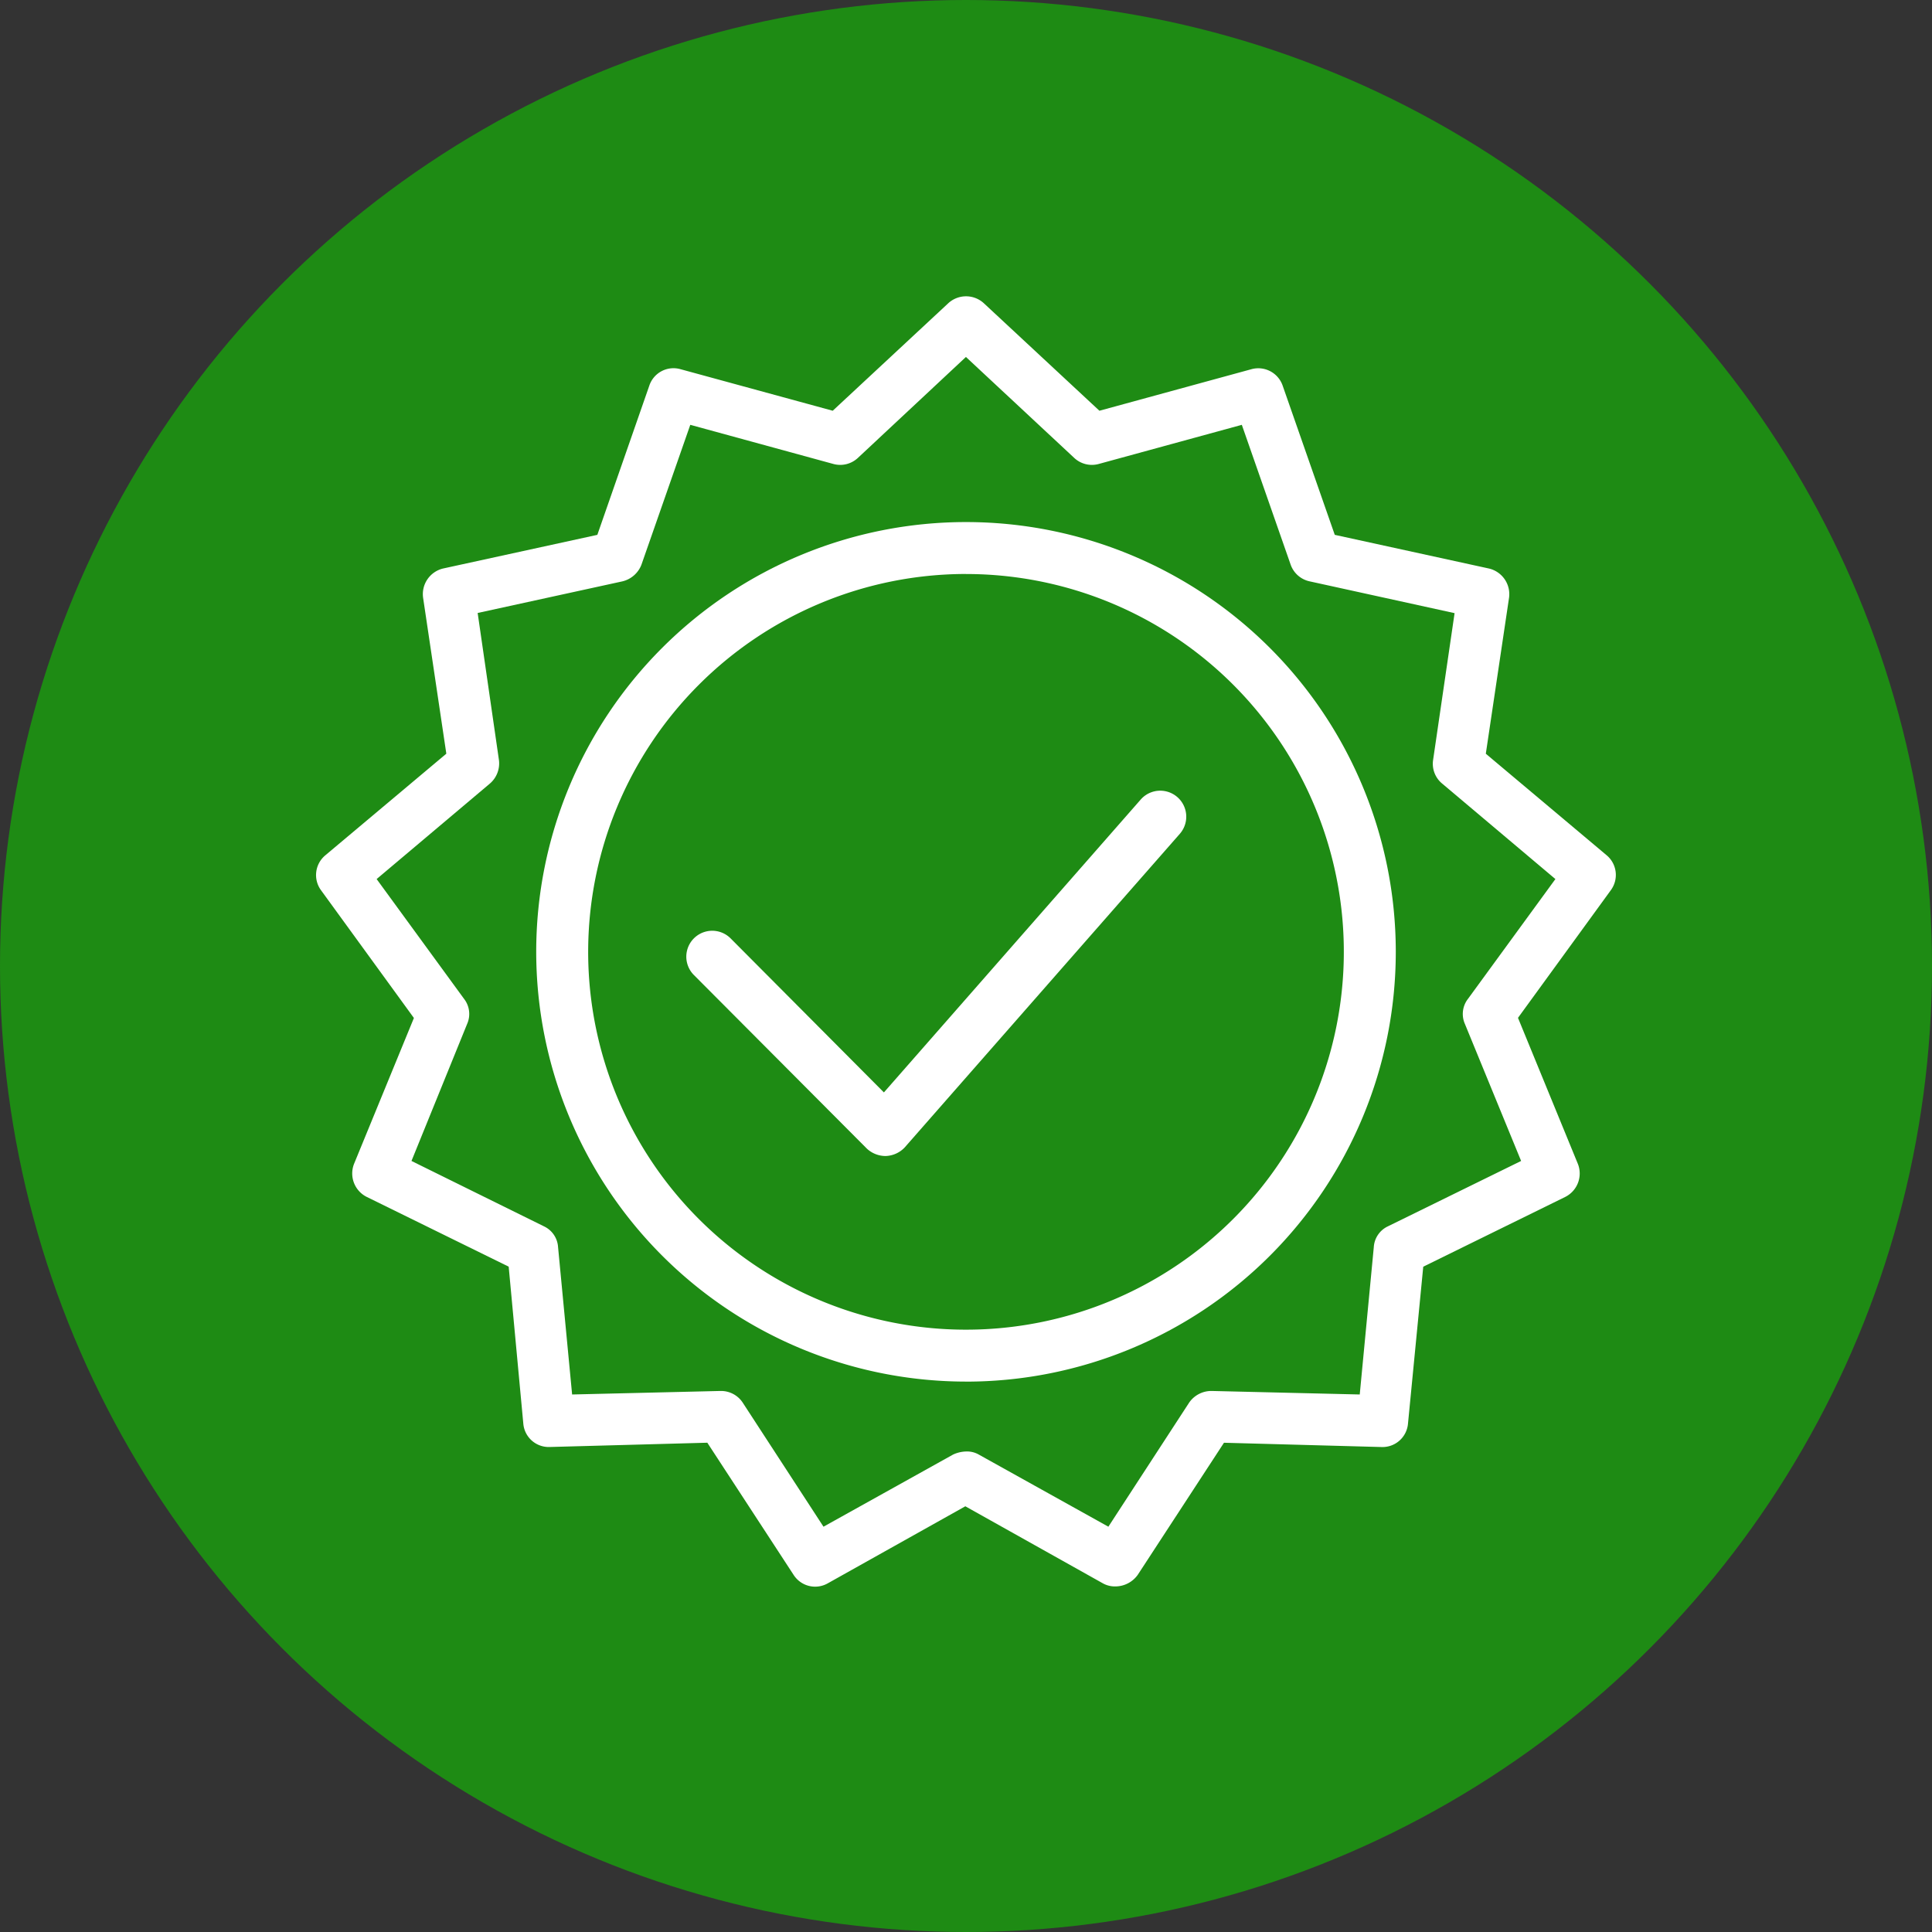
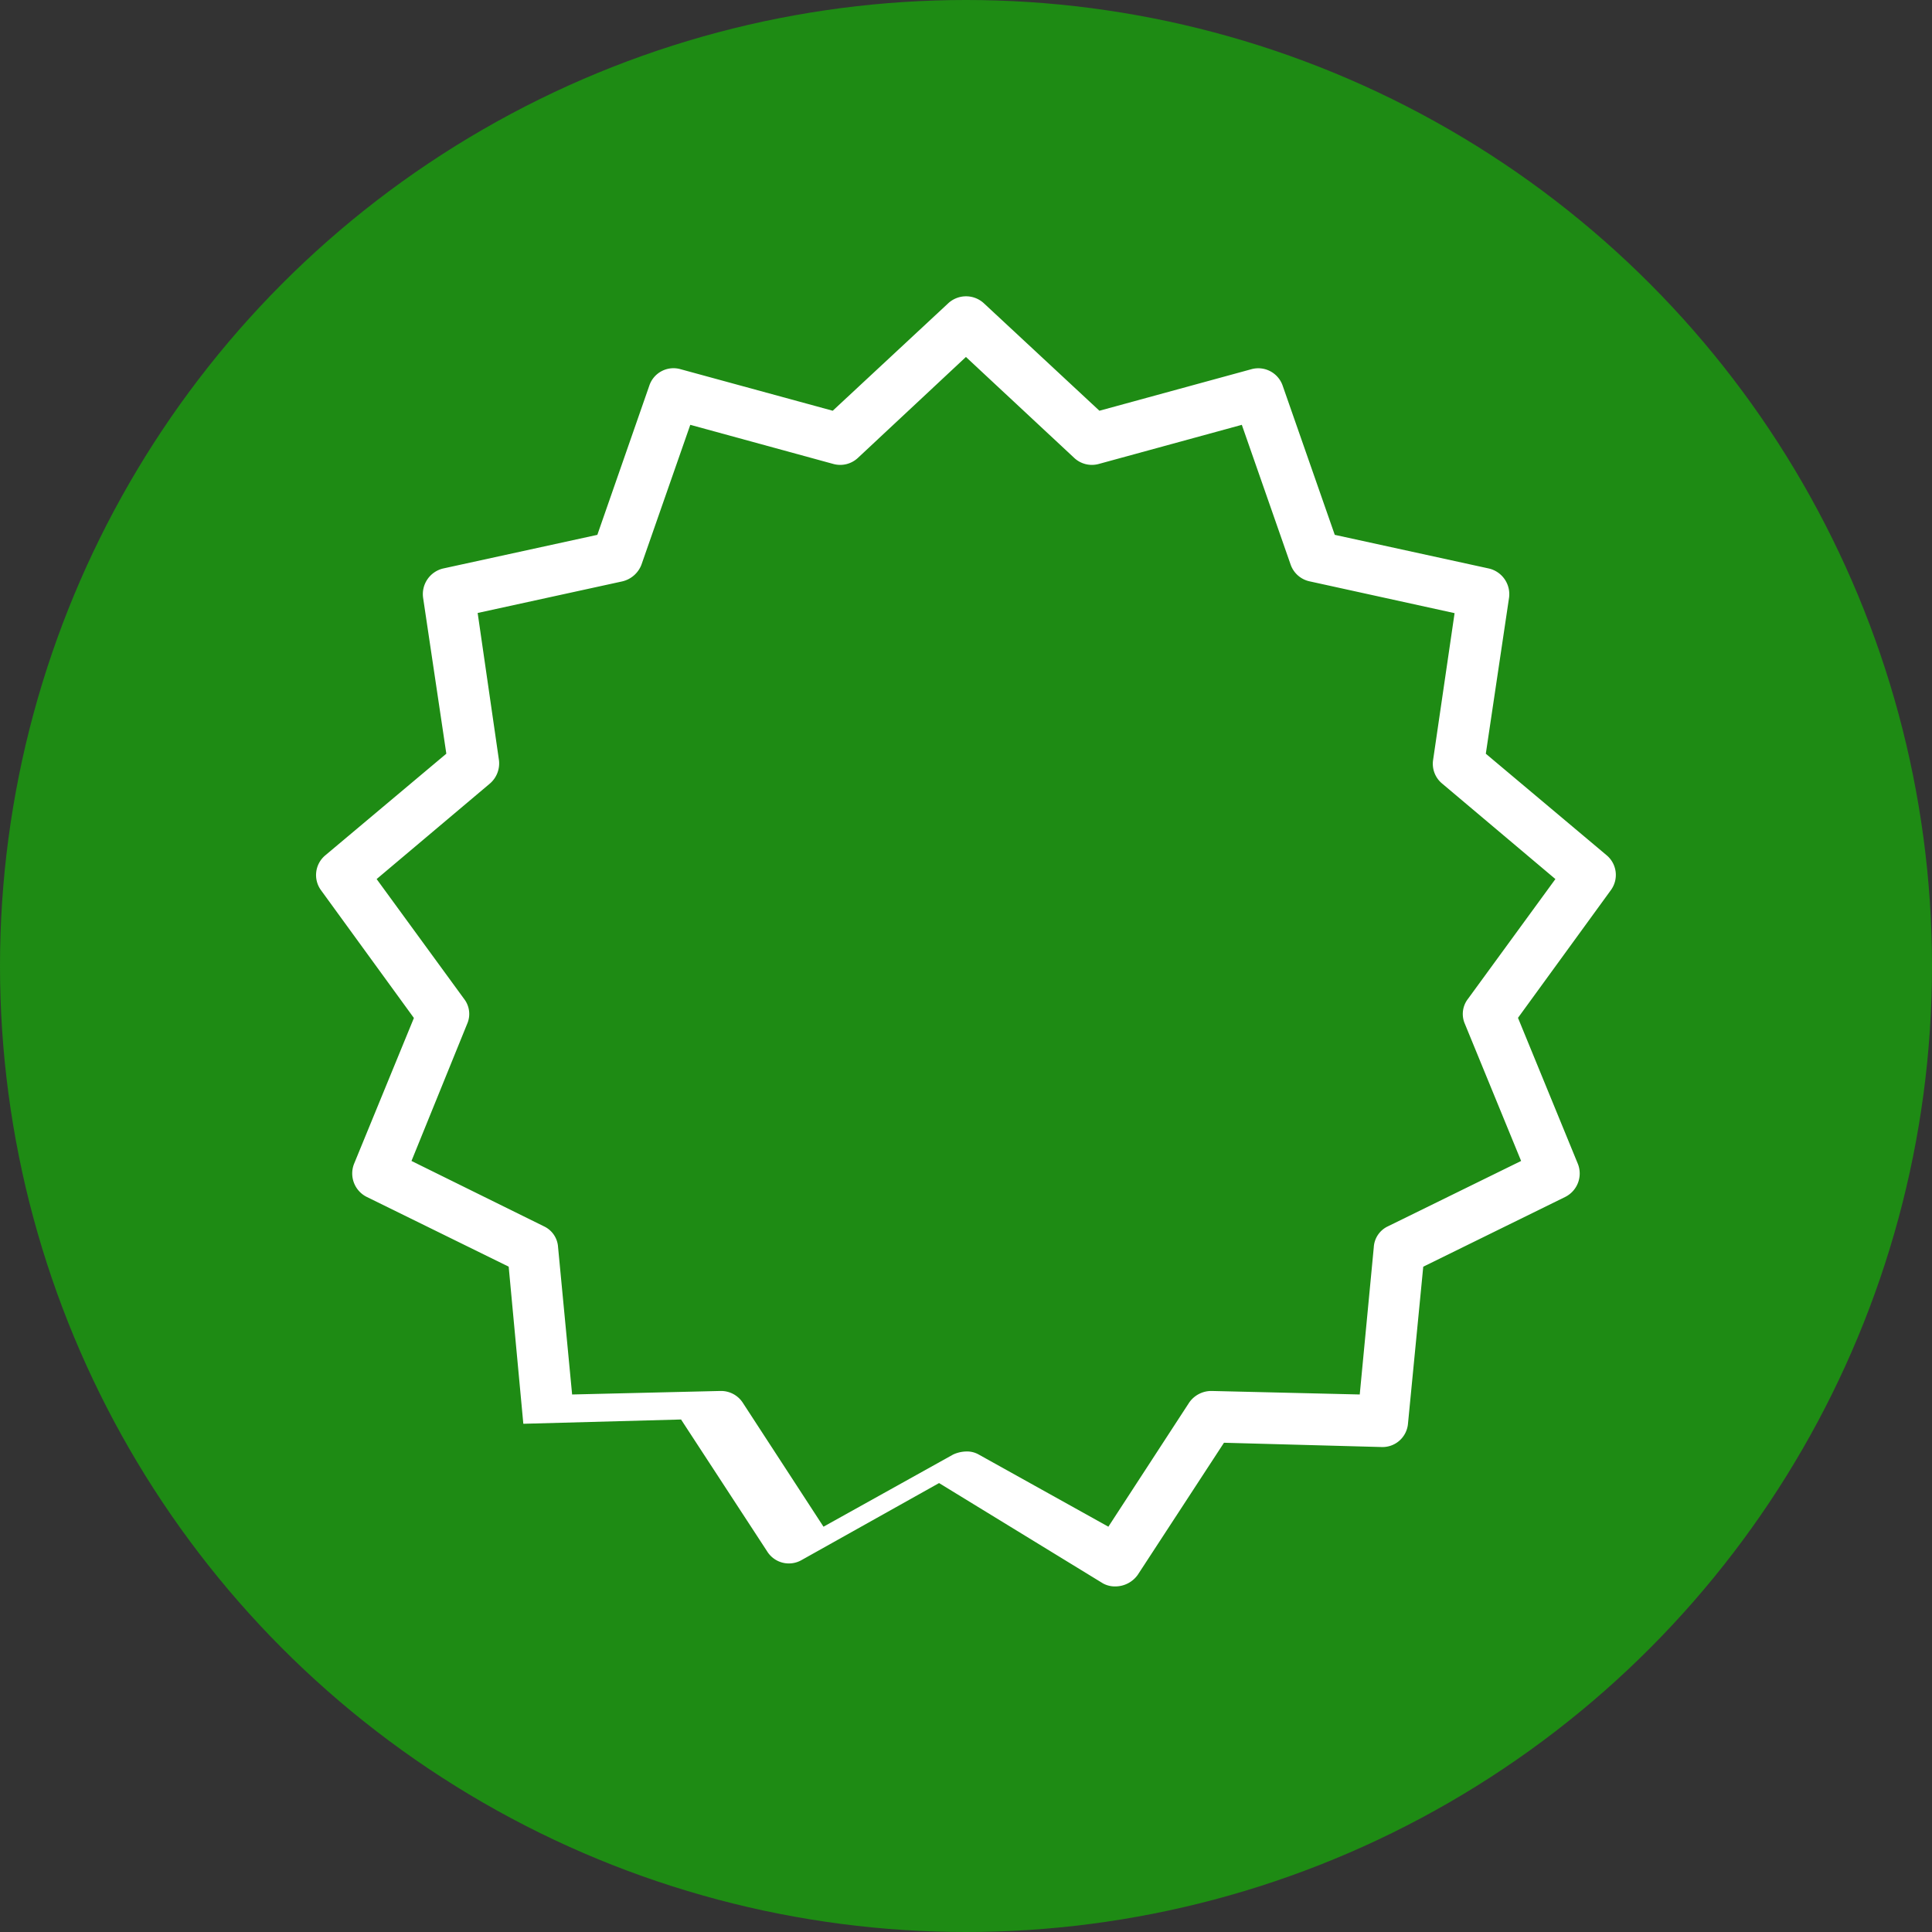
<svg xmlns="http://www.w3.org/2000/svg" width="55" height="55" viewBox="0 0 55 55">
  <rect x="0" y="0" width="55" height="55" fill="#333333" stroke="none" />
  <g id="Group_6013" data-name="Group 6013" transform="translate(-938 -2934.113)">
    <g id="Group_5808" data-name="Group 5808" transform="translate(-87.161 2768.113)">
      <g id="Group_4655" data-name="Group 4655" transform="translate(1025.161 166)">
        <g id="Group_4584" data-name="Group 4584" transform="translate(0 0)">
          <g id="Group_2926" data-name="Group 2926" transform="translate(0 0)">
            <circle id="Ellipse_1" data-name="Ellipse 1" cx="27.5" cy="27.5" r="27.5" transform="translate(0 0)" fill="#1e8b14" />
          </g>
        </g>
      </g>
    </g>
    <g id="certified" transform="translate(946.998 2940.963)">
      <g id="Group_4919" data-name="Group 4919" transform="translate(0 1.584)">
-         <path id="Path_5526" data-name="Path 5526" d="M5.9,33.682a.726.726,0,0,0,.748.661l4.49-.122,2.454,3.759a.728.728,0,0,0,.975.244l3.916-2.193L22.4,38.225a.707.707,0,0,0,.365.087.785.785,0,0,0,.627-.331l2.454-3.759,4.49.122a.728.728,0,0,0,.748-.661l.435-4.473,4.038-1.984a.746.746,0,0,0,.365-.94l-1.706-4.16,2.645-3.637a.731.731,0,0,0-.122-.992L33.3,14.607l.661-4.438a.75.75,0,0,0-.574-.835L29,8.376,27.517,4.13a.734.734,0,0,0-.888-.47L22.3,4.843,19.007,1.78A.748.748,0,0,0,18,1.78L14.708,4.843,10.374,3.66a.726.726,0,0,0-.888.47L8.007,8.376l-4.386.957a.75.75,0,0,0-.574.835l.661,4.438L.262,17.5a.731.731,0,0,0-.122.992l2.645,3.638L1.08,26.285a.746.746,0,0,0,.365.94l4.038,1.984ZM4.3,22.3a.7.7,0,0,0-.087-.714L1.724,18.175l3.22-2.715a.756.756,0,0,0,.261-.679L4.6,10.6,8.721,9.7a.773.773,0,0,0,.54-.47l1.392-3.986,4.073,1.114a.736.736,0,0,0,.7-.174L18.5,3.312l3.081,2.872a.736.736,0,0,0,.7.174l4.073-1.114,1.392,3.986a.736.736,0,0,0,.54.47l4.125.905L31.8,14.781a.73.73,0,0,0,.261.679l3.22,2.715-2.489,3.411a.7.7,0,0,0-.087.714l1.6,3.9-3.794,1.862a.7.7,0,0,0-.4.592l-.4,4.194-4.212-.1a.768.768,0,0,0-.644.331l-2.3,3.533-3.69-2.054a.669.669,0,0,0-.365-.087.935.935,0,0,0-.365.087l-3.69,2.054-2.3-3.533a.738.738,0,0,0-.627-.331h-.017l-4.212.1-.4-4.194a.7.7,0,0,0-.4-.592L2.716,26.2Z" transform="translate(0 -1.584)" fill="#fff" />
-         <path id="Path_5527" data-name="Path 5527" d="M86.372,102.085A12.235,12.235,0,1,0,74.137,89.849a12.241,12.241,0,0,0,12.235,12.235Zm0-22.991A10.756,10.756,0,1,1,75.616,89.849,10.763,10.763,0,0,1,86.372,79.093Z" transform="translate(-67.87 -71.187)" fill="#fff" />
-         <path id="Path_5528" data-name="Path 5528" d="M130.3,178.516h.017a.78.78,0,0,0,.54-.244l7.832-8.928a.74.74,0,1,0-1.114-.975l-7.31,8.337L125.9,172.32a.738.738,0,0,0-1.044,1.044l4.925,4.943A.784.784,0,0,0,130.3,178.516Z" transform="translate(-114.1 -154.041)" fill="#fff" />
+         <path id="Path_5526" data-name="Path 5526" d="M5.9,33.682l4.49-.122,2.454,3.759a.728.728,0,0,0,.975.244l3.916-2.193L22.4,38.225a.707.707,0,0,0,.365.087.785.785,0,0,0,.627-.331l2.454-3.759,4.49.122a.728.728,0,0,0,.748-.661l.435-4.473,4.038-1.984a.746.746,0,0,0,.365-.94l-1.706-4.16,2.645-3.637a.731.731,0,0,0-.122-.992L33.3,14.607l.661-4.438a.75.75,0,0,0-.574-.835L29,8.376,27.517,4.13a.734.734,0,0,0-.888-.47L22.3,4.843,19.007,1.78A.748.748,0,0,0,18,1.78L14.708,4.843,10.374,3.66a.726.726,0,0,0-.888.47L8.007,8.376l-4.386.957a.75.75,0,0,0-.574.835l.661,4.438L.262,17.5a.731.731,0,0,0-.122.992l2.645,3.638L1.08,26.285a.746.746,0,0,0,.365.94l4.038,1.984ZM4.3,22.3a.7.7,0,0,0-.087-.714L1.724,18.175l3.22-2.715a.756.756,0,0,0,.261-.679L4.6,10.6,8.721,9.7a.773.773,0,0,0,.54-.47l1.392-3.986,4.073,1.114a.736.736,0,0,0,.7-.174L18.5,3.312l3.081,2.872a.736.736,0,0,0,.7.174l4.073-1.114,1.392,3.986a.736.736,0,0,0,.54.47l4.125.905L31.8,14.781a.73.73,0,0,0,.261.679l3.22,2.715-2.489,3.411a.7.7,0,0,0-.087.714l1.6,3.9-3.794,1.862a.7.7,0,0,0-.4.592l-.4,4.194-4.212-.1a.768.768,0,0,0-.644.331l-2.3,3.533-3.69-2.054a.669.669,0,0,0-.365-.087.935.935,0,0,0-.365.087l-3.69,2.054-2.3-3.533a.738.738,0,0,0-.627-.331h-.017l-4.212.1-.4-4.194a.7.7,0,0,0-.4-.592L2.716,26.2Z" transform="translate(0 -1.584)" fill="#fff" />
      </g>
    </g>
  </g>
</svg>